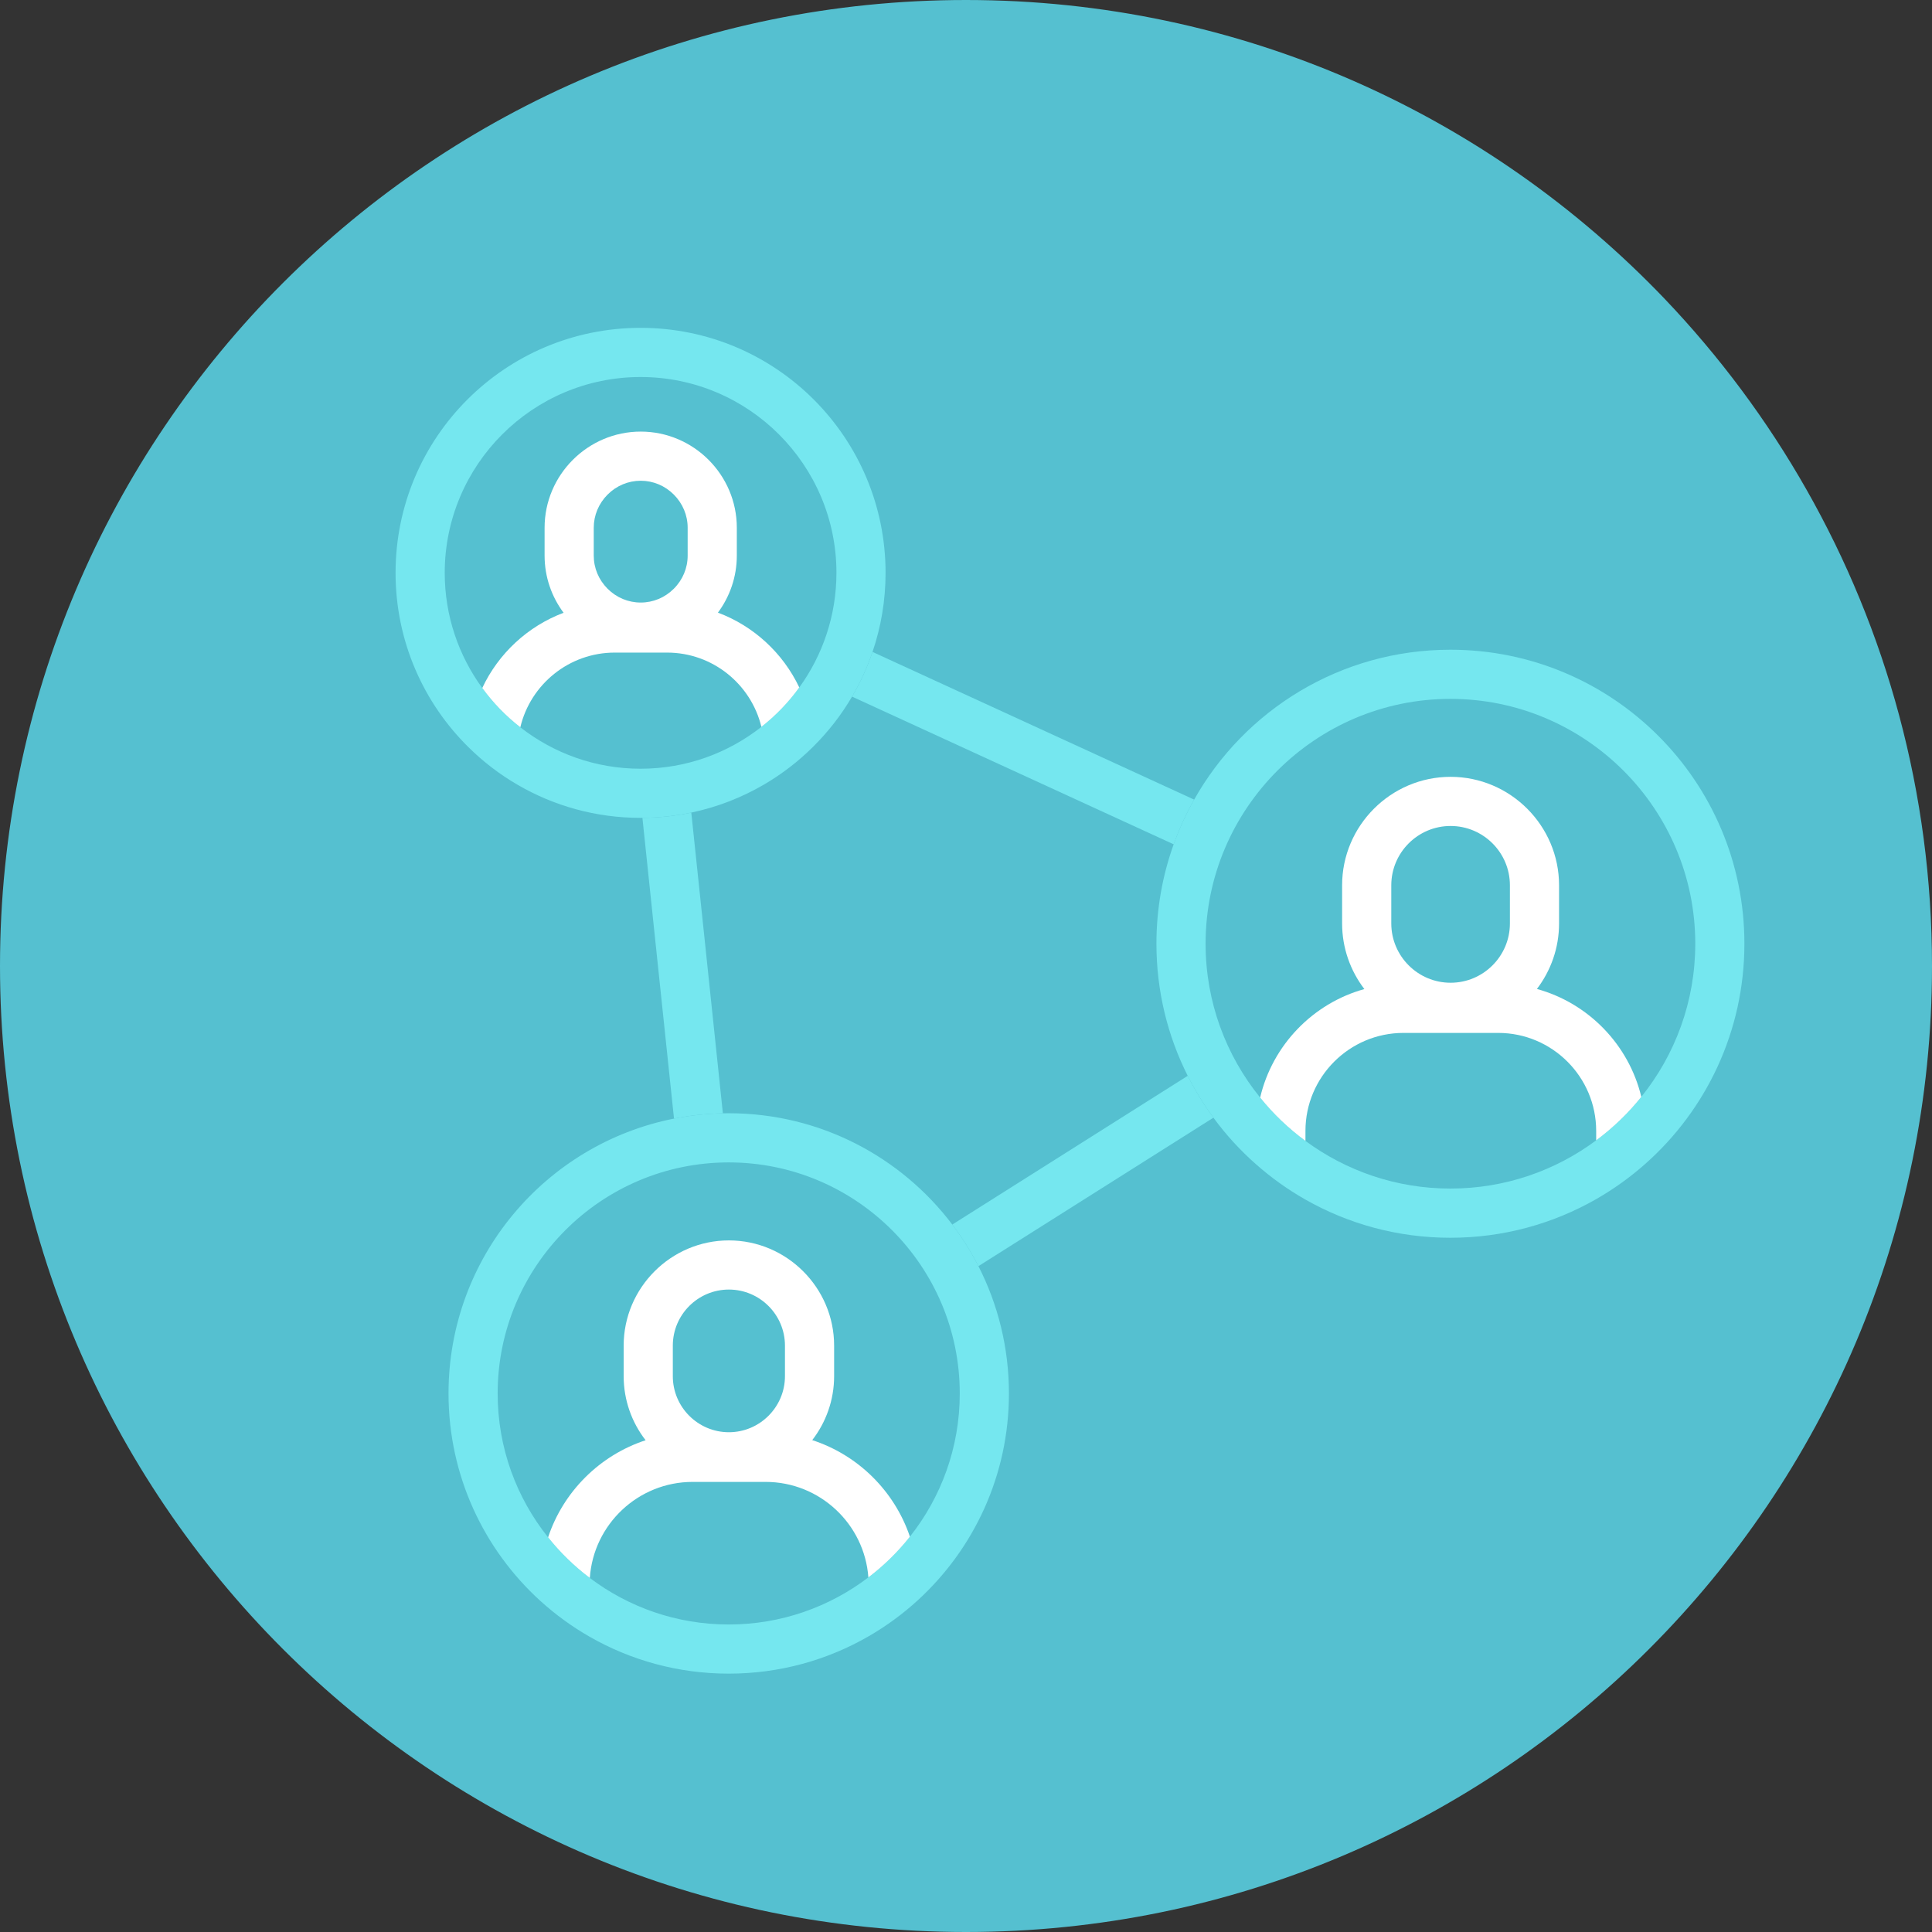
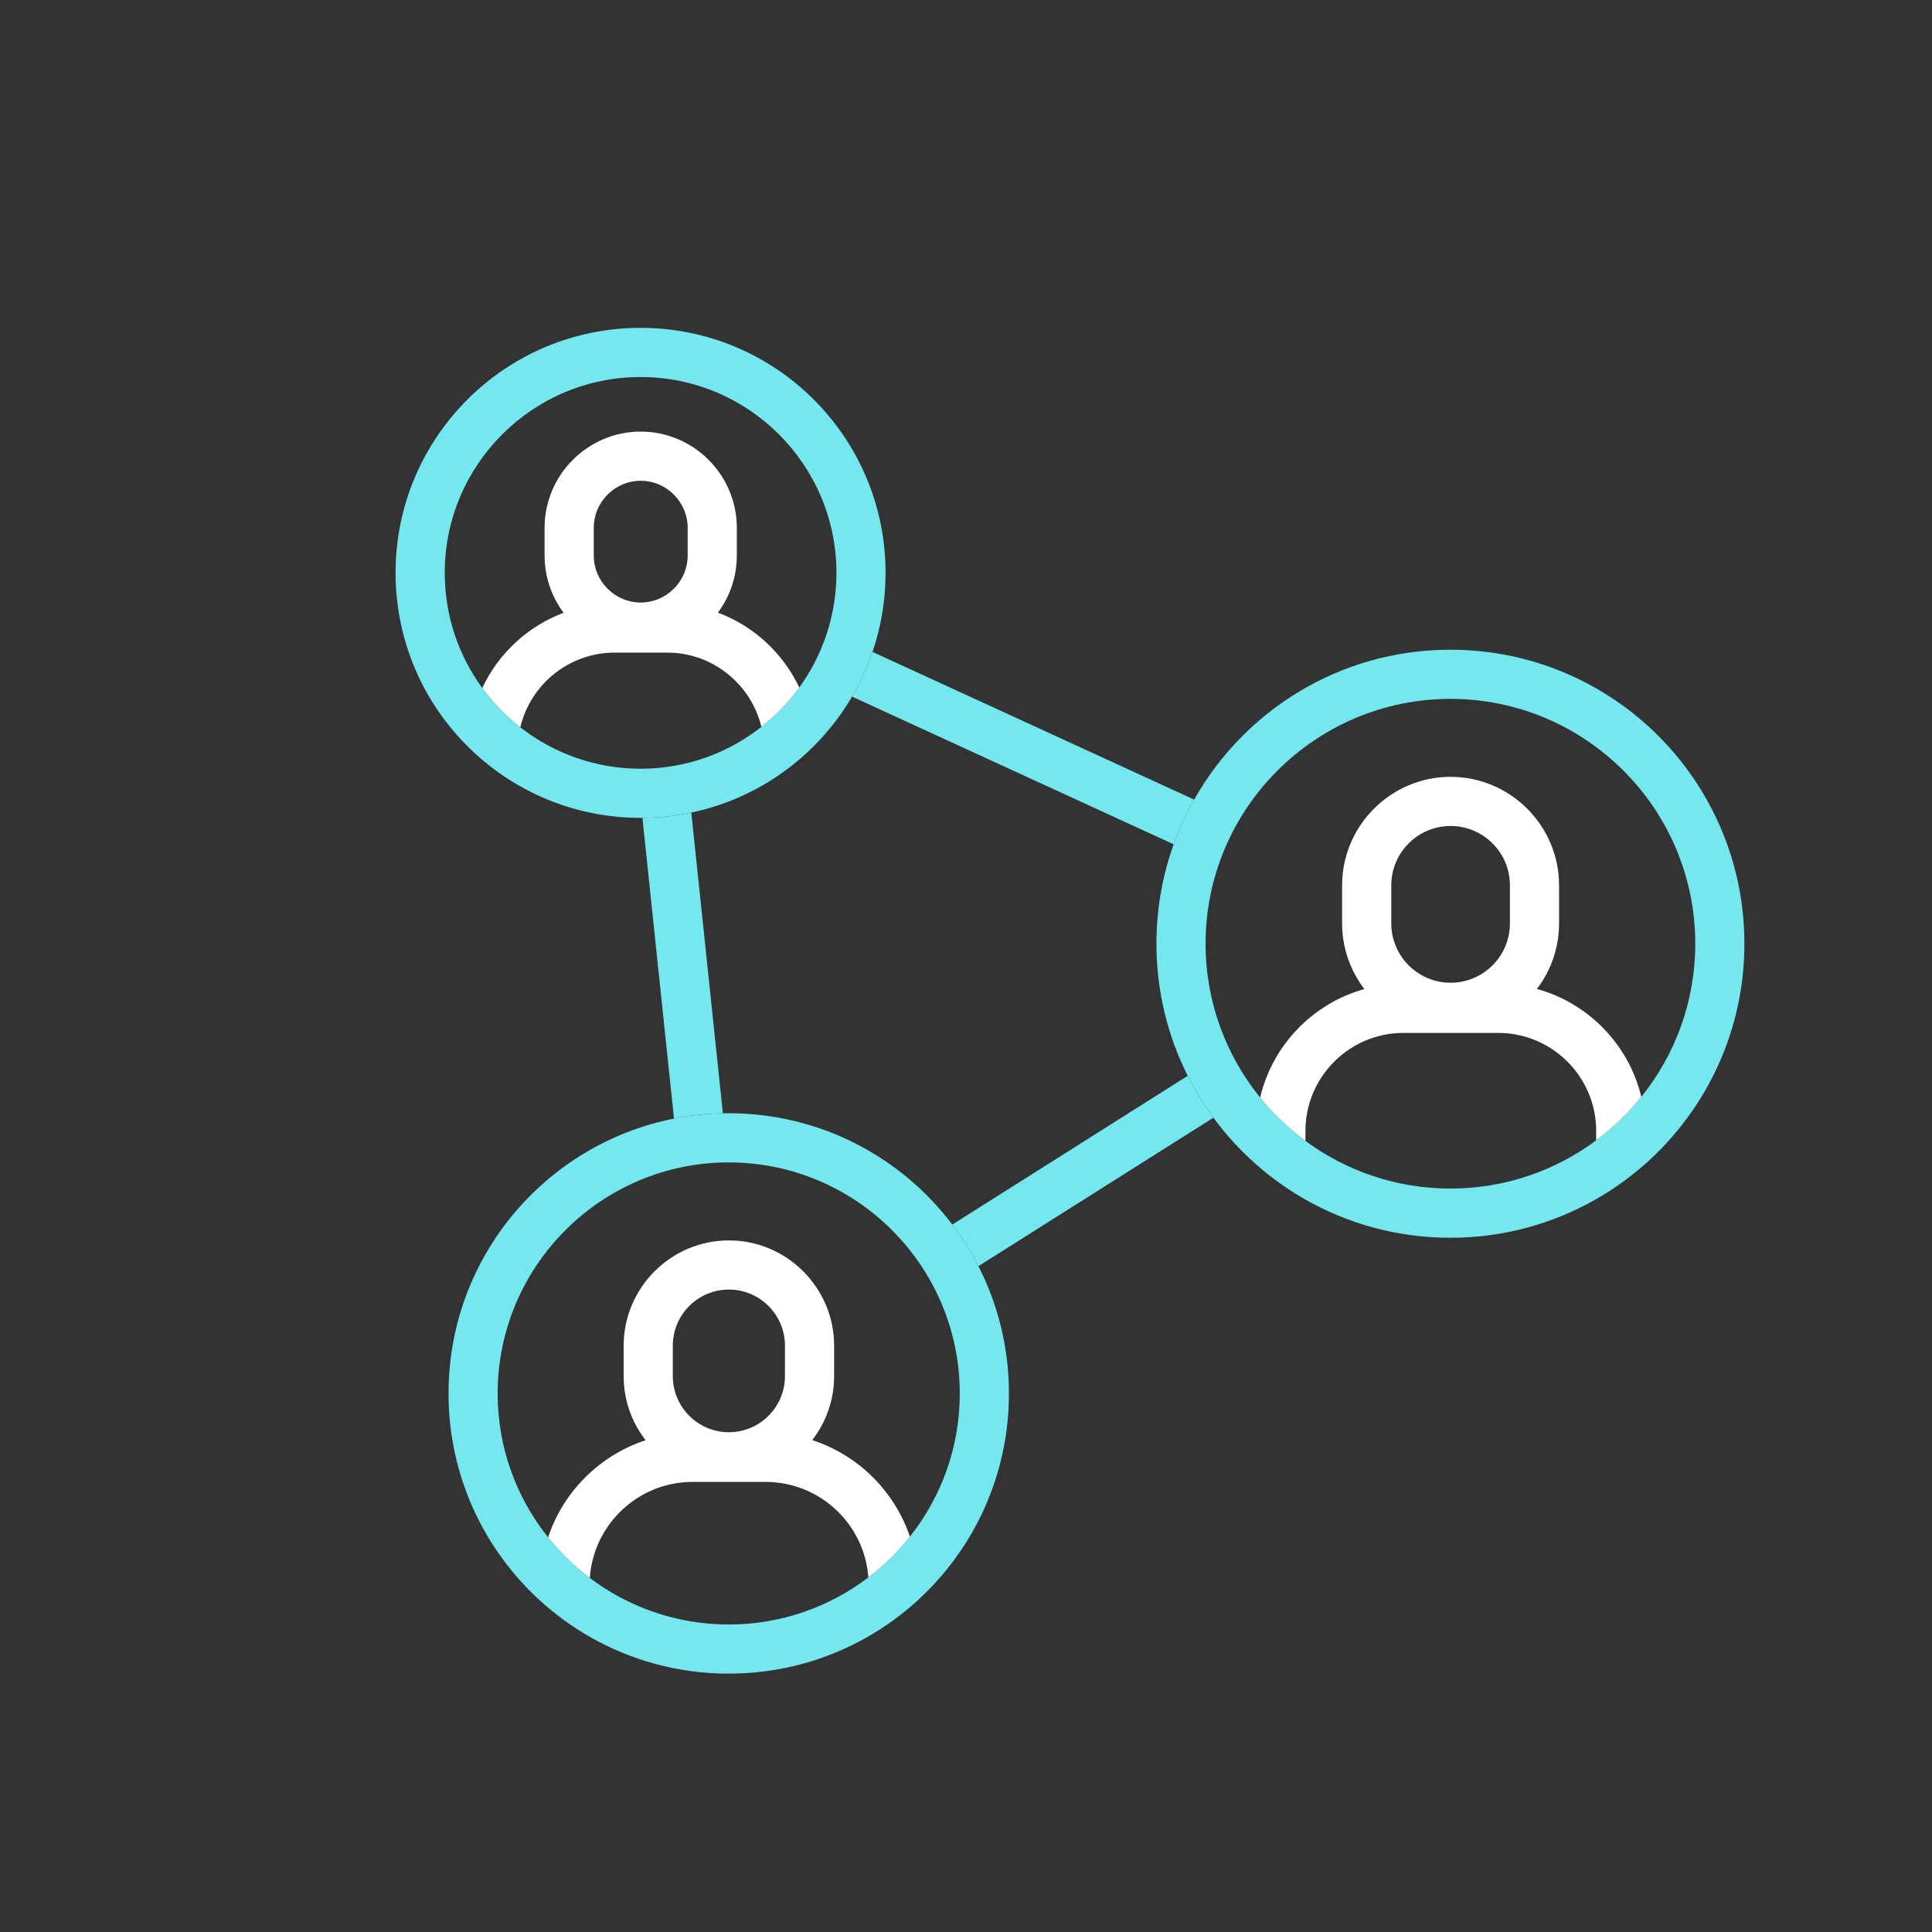
<svg xmlns="http://www.w3.org/2000/svg" version="1.0" x="0px" y="0px" width="150px" height="150px" viewBox="0 0 150 150" enable-background="new 0 0 150 150" xml:space="preserve">
  <rect x="0" y="0" width="150" height="150" fill="#333333" stroke="none" />
  <defs>
</defs>
-   <path fill="#55C0D0" d="M150,75c0,41.422-33.584,75-75,75c-41.421,0-75-33.578-75-75C0,33.579,33.579,0,75,0  c21.326,0,40.569,8.902,54.235,23.192c4.248,4.454,7.963,9.43,11.021,14.823C146.456,48.927,150,61.551,150,75" />
  <path fill="#75E7EF" d="M49.734,25.454c-10.506,0-19.022,8.516-19.022,19.022c0,5.302,2.167,10.095,5.667,13.543  c1.142,1.129,2.426,2.113,3.824,2.922c2.802,1.628,6.058,2.558,9.531,2.558c0.046,0,0.095,0,0.141-0.002  c1.301-0.009,2.571-0.147,3.795-0.407c2.021-0.425,3.921-1.169,5.648-2.178c1.399-0.818,2.683-1.807,3.822-2.944  c1.164-1.154,2.181-2.459,3.013-3.882c0.641-1.094,1.178-2.252,1.589-3.471c0.657-1.924,1.014-3.991,1.014-6.139  C68.756,33.97,60.24,25.454,49.734,25.454 M62.056,53.375c-0.832,1.153-1.824,2.184-2.941,3.059c-2.584,2.034-5.842,3.25-9.38,3.25  c-3.517,0-6.758-1.202-9.337-3.217c-1.123-0.873-2.118-1.9-2.955-3.05c-1.832-2.511-2.914-5.6-2.914-8.939  c0-8.386,6.82-15.206,15.206-15.206c8.385,0,15.206,6.82,15.206,15.206C64.94,47.797,63.868,50.873,62.056,53.375" />
  <path fill="#FFFFFF" d="M55.739,47.565c0.922-1.241,1.467-2.772,1.467-4.427v-2.165c0-4.105-3.358-7.464-7.46-7.464  c-4.105,0-7.464,3.359-7.464,7.464v2.165c0,1.66,0.548,3.195,1.475,4.438c-2.784,1.046-5.057,3.162-6.314,5.839  c0.837,1.15,1.832,2.178,2.955,3.05c0.786-3.321,3.776-5.798,7.333-5.798h4.059c3.547,0,6.526,2.461,7.325,5.766  c1.118-0.875,2.11-1.906,2.941-3.059C60.793,50.708,58.52,48.604,55.739,47.565 M53.39,43.138c0,0.965-0.382,1.878-1.074,2.57  c-0.692,0.693-1.606,1.074-2.57,1.074c-0.969,0-1.882-0.381-2.574-1.074c-0.692-0.692-1.074-1.605-1.074-2.57v-2.165  c0-0.964,0.382-1.878,1.074-2.573c0.692-0.692,1.605-1.075,2.574-1.075c0.964,0,1.878,0.382,2.57,1.075  c0.692,0.695,1.074,1.608,1.074,2.573V43.138z" />
  <path fill="#75E7EF" d="M75.965,98.303c-0.584-1.139-1.263-2.219-2.029-3.229c-3.972-5.252-10.27-8.642-17.357-8.642  c-0.152,0-0.305,0.002-0.455,0.005c-1.297,0.024-2.565,0.167-3.794,0.411c-9.983,1.974-17.507,10.779-17.507,21.341  c0,6.384,2.751,12.125,7.131,16.105c1.167,1.058,2.446,1.992,3.822,2.78c3.182,1.823,6.87,2.867,10.803,2.867  c3.953,0,7.664-1.054,10.858-2.899c1.377-0.794,2.659-1.734,3.823-2.8c4.348-3.978,7.074-9.697,7.074-16.054  C78.333,104.628,77.479,101.269,75.965,98.303 M70.643,119.308c-0.938,1.186-2.023,2.249-3.225,3.162  c-3.012,2.292-6.772,3.655-10.839,3.655c-4.048,0-7.783-1.346-10.787-3.614c-1.208-0.91-2.298-1.971-3.239-3.154  c-2.451-3.066-3.915-6.948-3.915-11.168c0-9.894,8.047-17.94,17.94-17.94c9.891,0,17.938,8.047,17.938,17.94  C74.517,112.384,73.069,116.249,70.643,119.308" />
  <path fill="#FFFFFF" d="M63.062,111.811c1.065-1.379,1.699-3.102,1.699-4.967v-2.369c0-4.495-3.678-8.17-8.17-8.17  c-4.495,0-8.17,3.675-8.17,8.17v2.369c0,1.868,0.635,3.596,1.704,4.976c-3.56,1.167-6.39,3.985-7.57,7.537  c0.94,1.184,2.031,2.243,3.239,3.155c0.281-4.158,3.754-7.457,7.982-7.457h5.665c4.214,0,7.679,3.276,7.979,7.415  c1.202-0.913,2.287-1.977,3.225-3.162C69.452,115.77,66.619,112.964,63.062,111.811 M60.944,106.844  c0,2.398-1.955,4.354-4.354,4.354c-2.401,0-4.353-1.955-4.353-4.354v-2.369c0-2.401,1.952-4.354,4.353-4.354  c2.399,0,4.354,1.952,4.354,4.354V106.844z" />
  <path fill="#75E7EF" d="M112.61,50.444c-8.54,0-15.985,4.691-19.896,11.638c-0.625,1.101-1.156,2.263-1.59,3.47  c-0.867,2.41-1.339,5.008-1.339,7.718c0,3.688,0.875,7.173,2.429,10.256c0.575,1.142,1.243,2.229,1.996,3.252  c0.976,1.33,2.091,2.549,3.328,3.634c1.17,1.033,2.448,1.946,3.816,2.724c3.32,1.887,7.162,2.964,11.256,2.964  c4.117,0,7.979-1.091,11.316-2.999c1.366-0.783,2.646-1.701,3.817-2.74c4.718-4.182,7.692-10.288,7.692-17.09  C135.437,60.665,125.217,50.444,112.61,50.444 M127.43,85.16c-1.017,1.268-2.194,2.405-3.503,3.376  c-3.162,2.353-7.079,3.744-11.316,3.744c-4.211,0-8.104-1.376-11.256-3.701c-1.313-0.965-2.496-2.097-3.517-3.364  c-2.649-3.266-4.236-7.423-4.236-11.945c0-10.481,8.527-19.009,19.009-19.009s19.01,8.527,19.01,19.009  C131.62,77.768,130.053,81.902,127.43,85.16" />
  <path fill="#FFFFFF" d="M119.325,76.783c1.079-1.417,1.72-3.181,1.72-5.087v-2.963c0-4.631-3.789-8.42-8.423-8.42  c-4.632,0-8.421,3.789-8.421,8.42v2.963c0,1.908,0.646,3.678,1.728,5.095c-4.004,1.109-7.139,4.359-8.091,8.424  c1.021,1.268,2.202,2.399,3.517,3.364v-0.774c0-4.195,3.414-7.61,7.612-7.61h7.349c4.199,0,7.611,3.415,7.611,7.61v0.731  c1.309-0.971,2.486-2.107,3.504-3.375C126.462,81.112,123.325,77.882,119.325,76.783 M117.229,71.696  c0,2.538-2.066,4.604-4.606,4.604c-2.538,0-4.604-2.067-4.604-4.604v-2.963c0-2.538,2.066-4.604,4.604-4.604  c2.54,0,4.606,2.066,4.606,4.604V71.696z" />
  <path fill="#75E7EF" d="M56.124,86.437c-1.297,0.025-2.565,0.167-3.794,0.412l-1.568-14.915l-0.4-3.816l-0.485-4.621  c1.301-0.009,2.571-0.147,3.795-0.407l0.488,4.643l0.406,3.855L56.124,86.437z" />
  <path fill="#75E7EF" d="M92.714,62.082c-0.625,1.101-1.156,2.263-1.59,3.471L66.153,54.086c0.641-1.094,1.178-2.252,1.589-3.471  L92.714,62.082z" />
  <path fill="#75E7EF" d="M94.21,86.777L75.965,98.304c-0.584-1.14-1.263-2.22-2.029-3.23l18.279-11.548  C92.789,84.667,93.458,85.755,94.21,86.777" />
</svg>